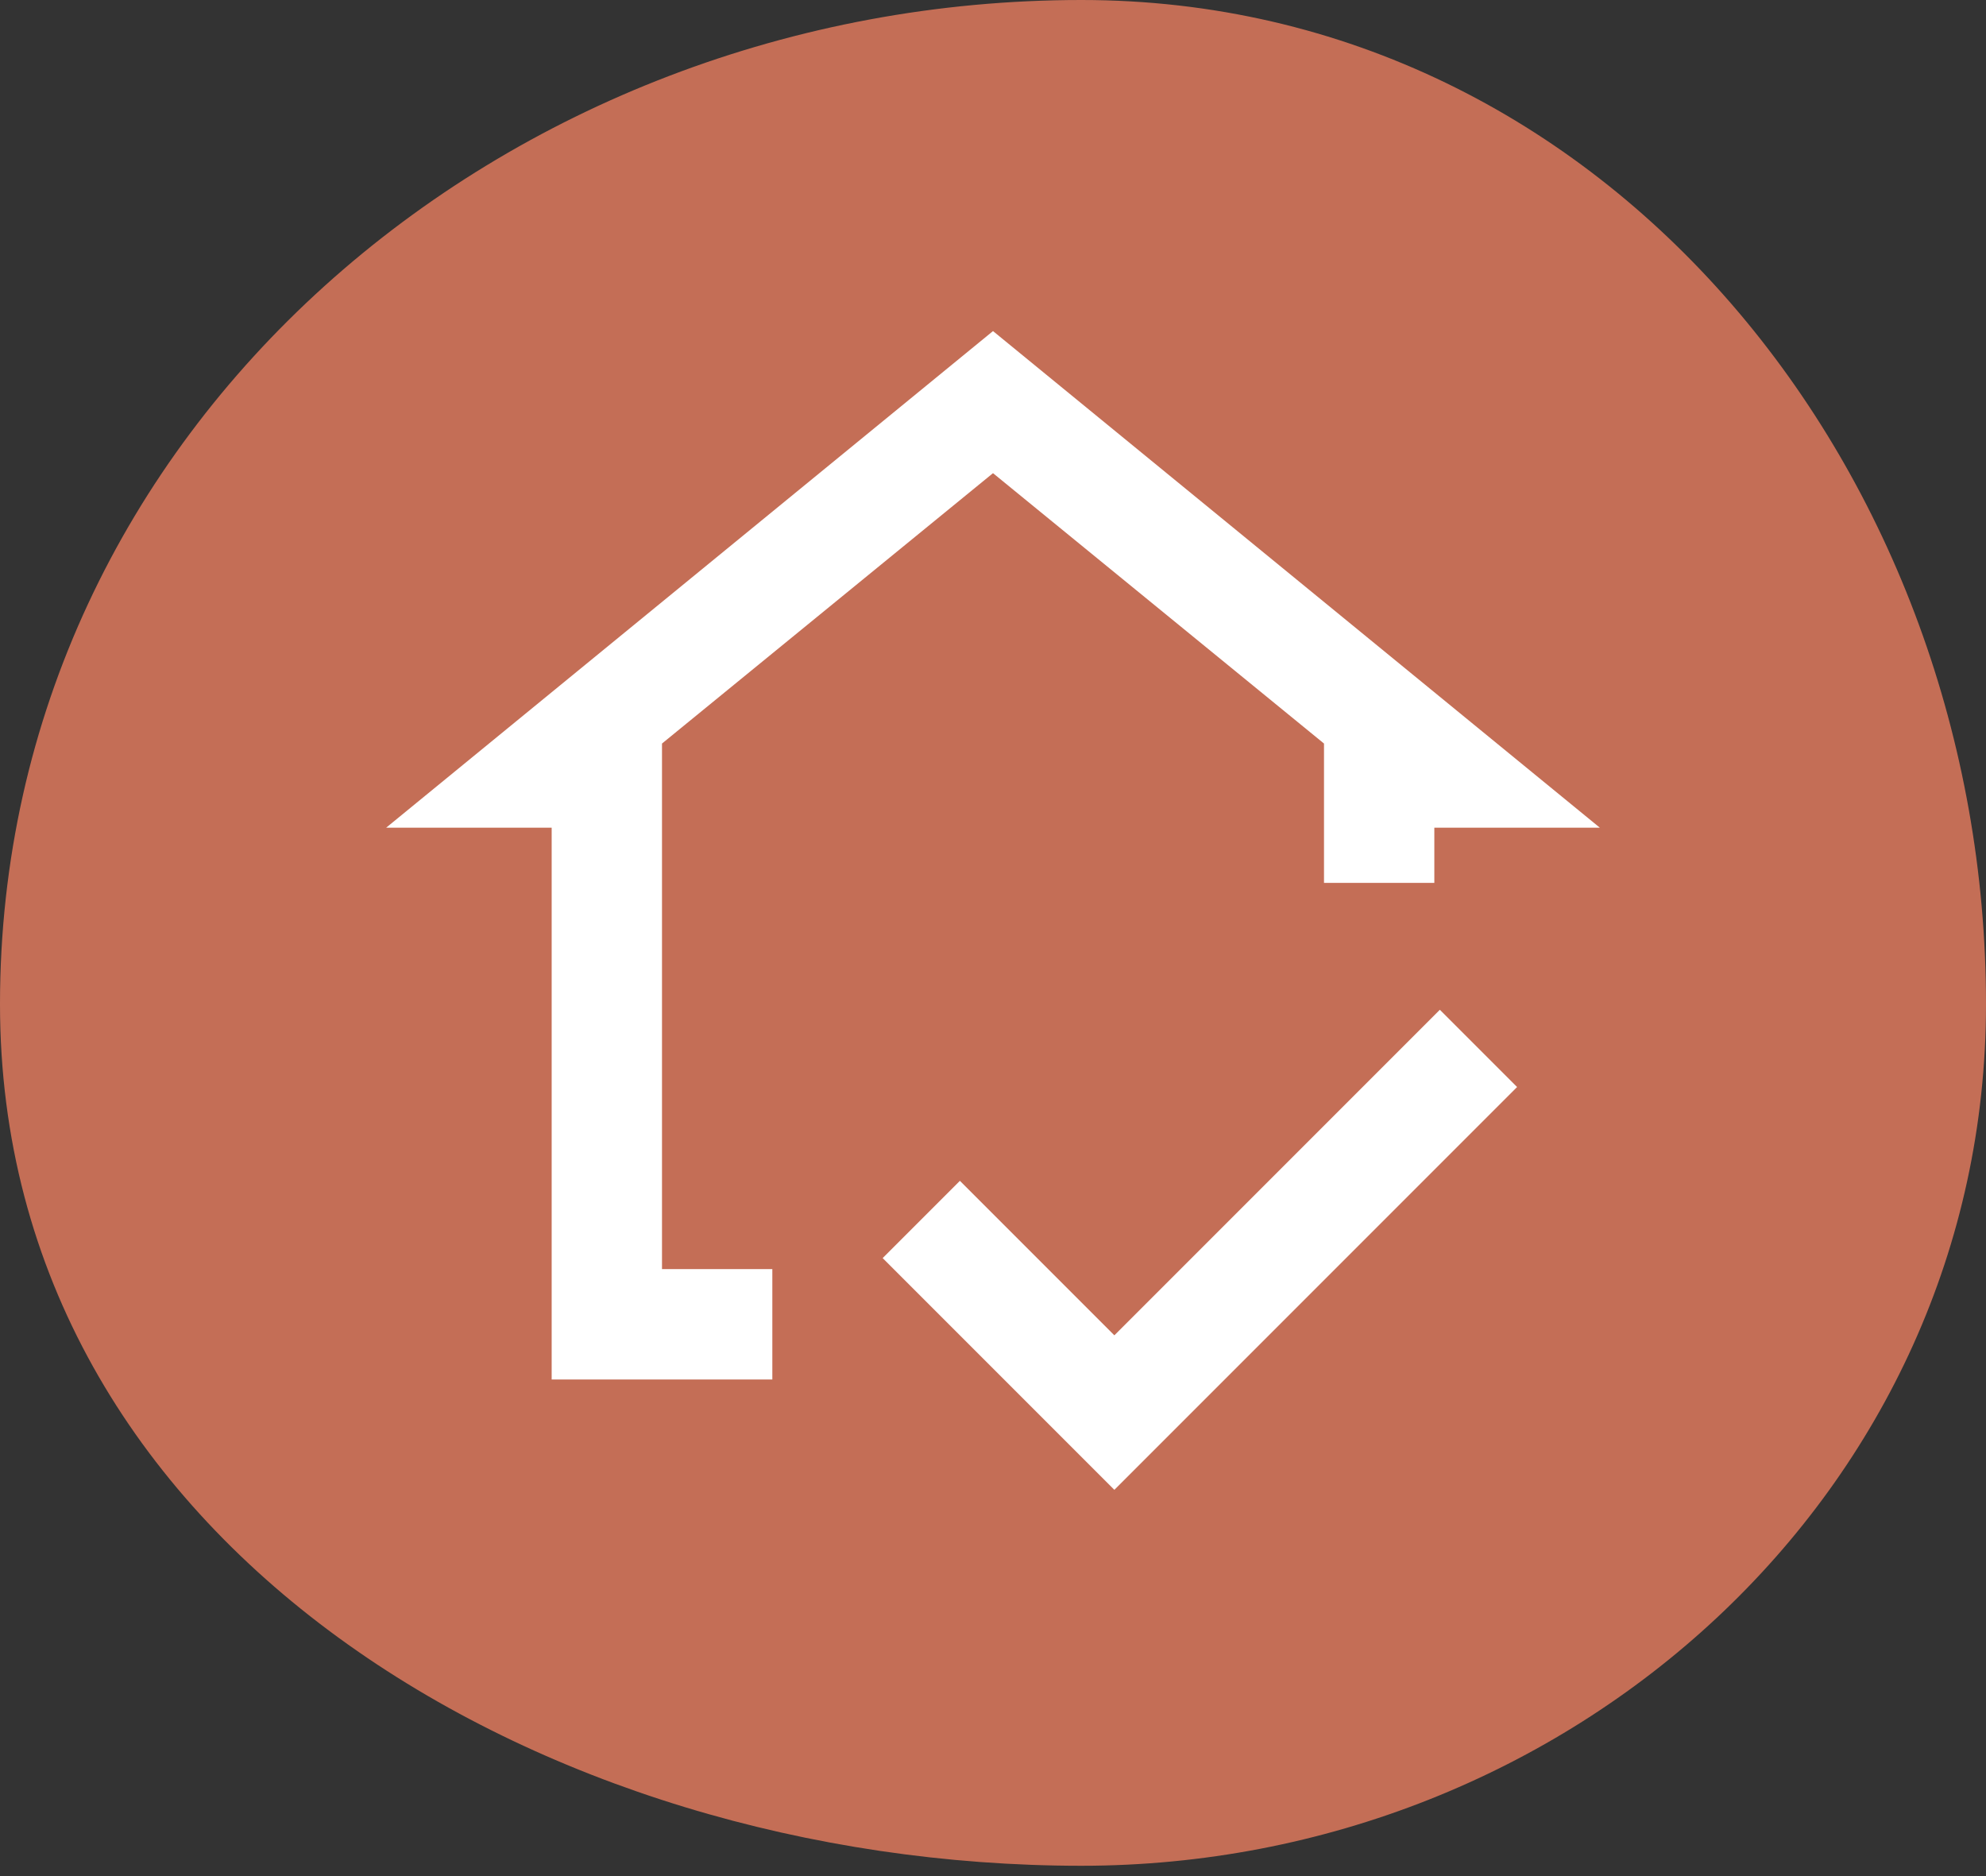
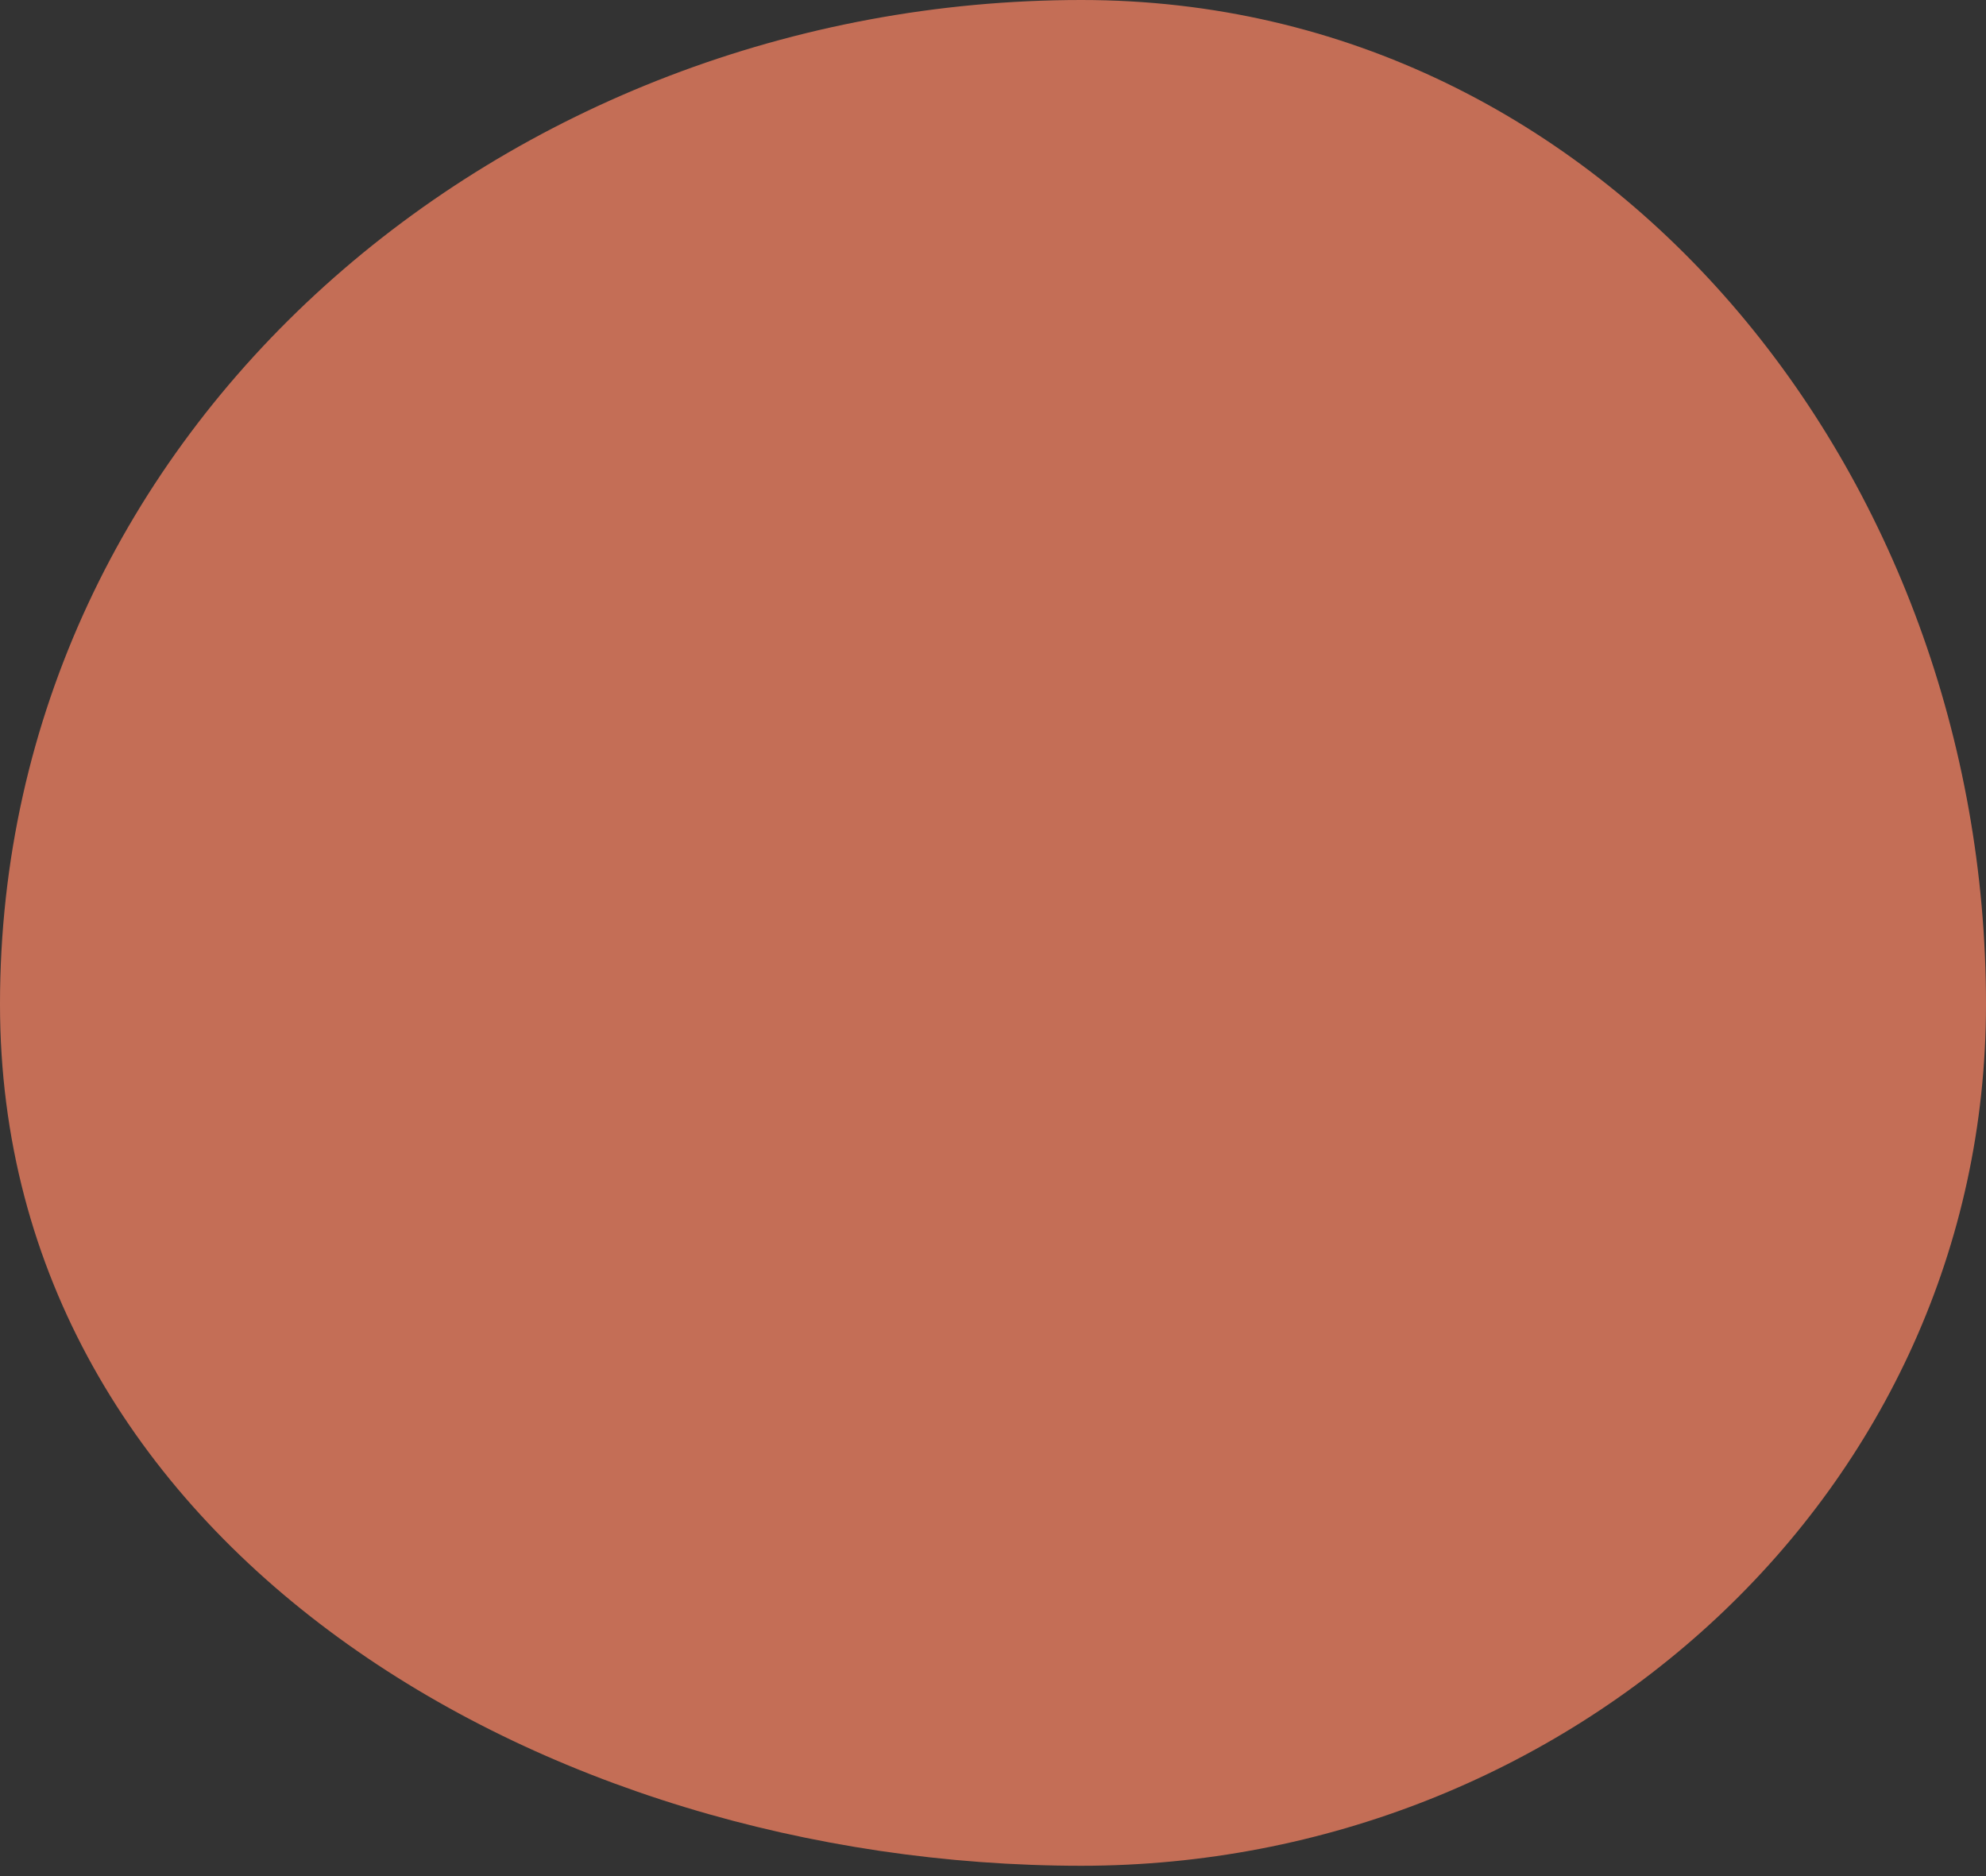
<svg xmlns="http://www.w3.org/2000/svg" width="72" height="68" viewBox="0 0 72 68" fill="none">
  <rect x="0" y="0" width="72" height="68" fill="#333333" stroke="none" />
  <path fill-rule="evenodd" clip-rule="evenodd" d="M39.207 0C58.339 0 72 17.265 72 36.397C72 54.081 56.891 67.626 39.207 67.626C19.632 67.626 0 55.971 0 36.397C0 15.505 18.315 0 39.207 0Z" fill="#C46E56" />
-   <path d="M20 50V30H14L36 12L58 30H52V32H48V26.95L36 17.15L24 26.95V46H28V50H20ZM40.4 54L32 45.6L34.8 42.8L40.4 48.4L52.2 36.6L55 39.4L40.4 54Z" fill="white" />
</svg>